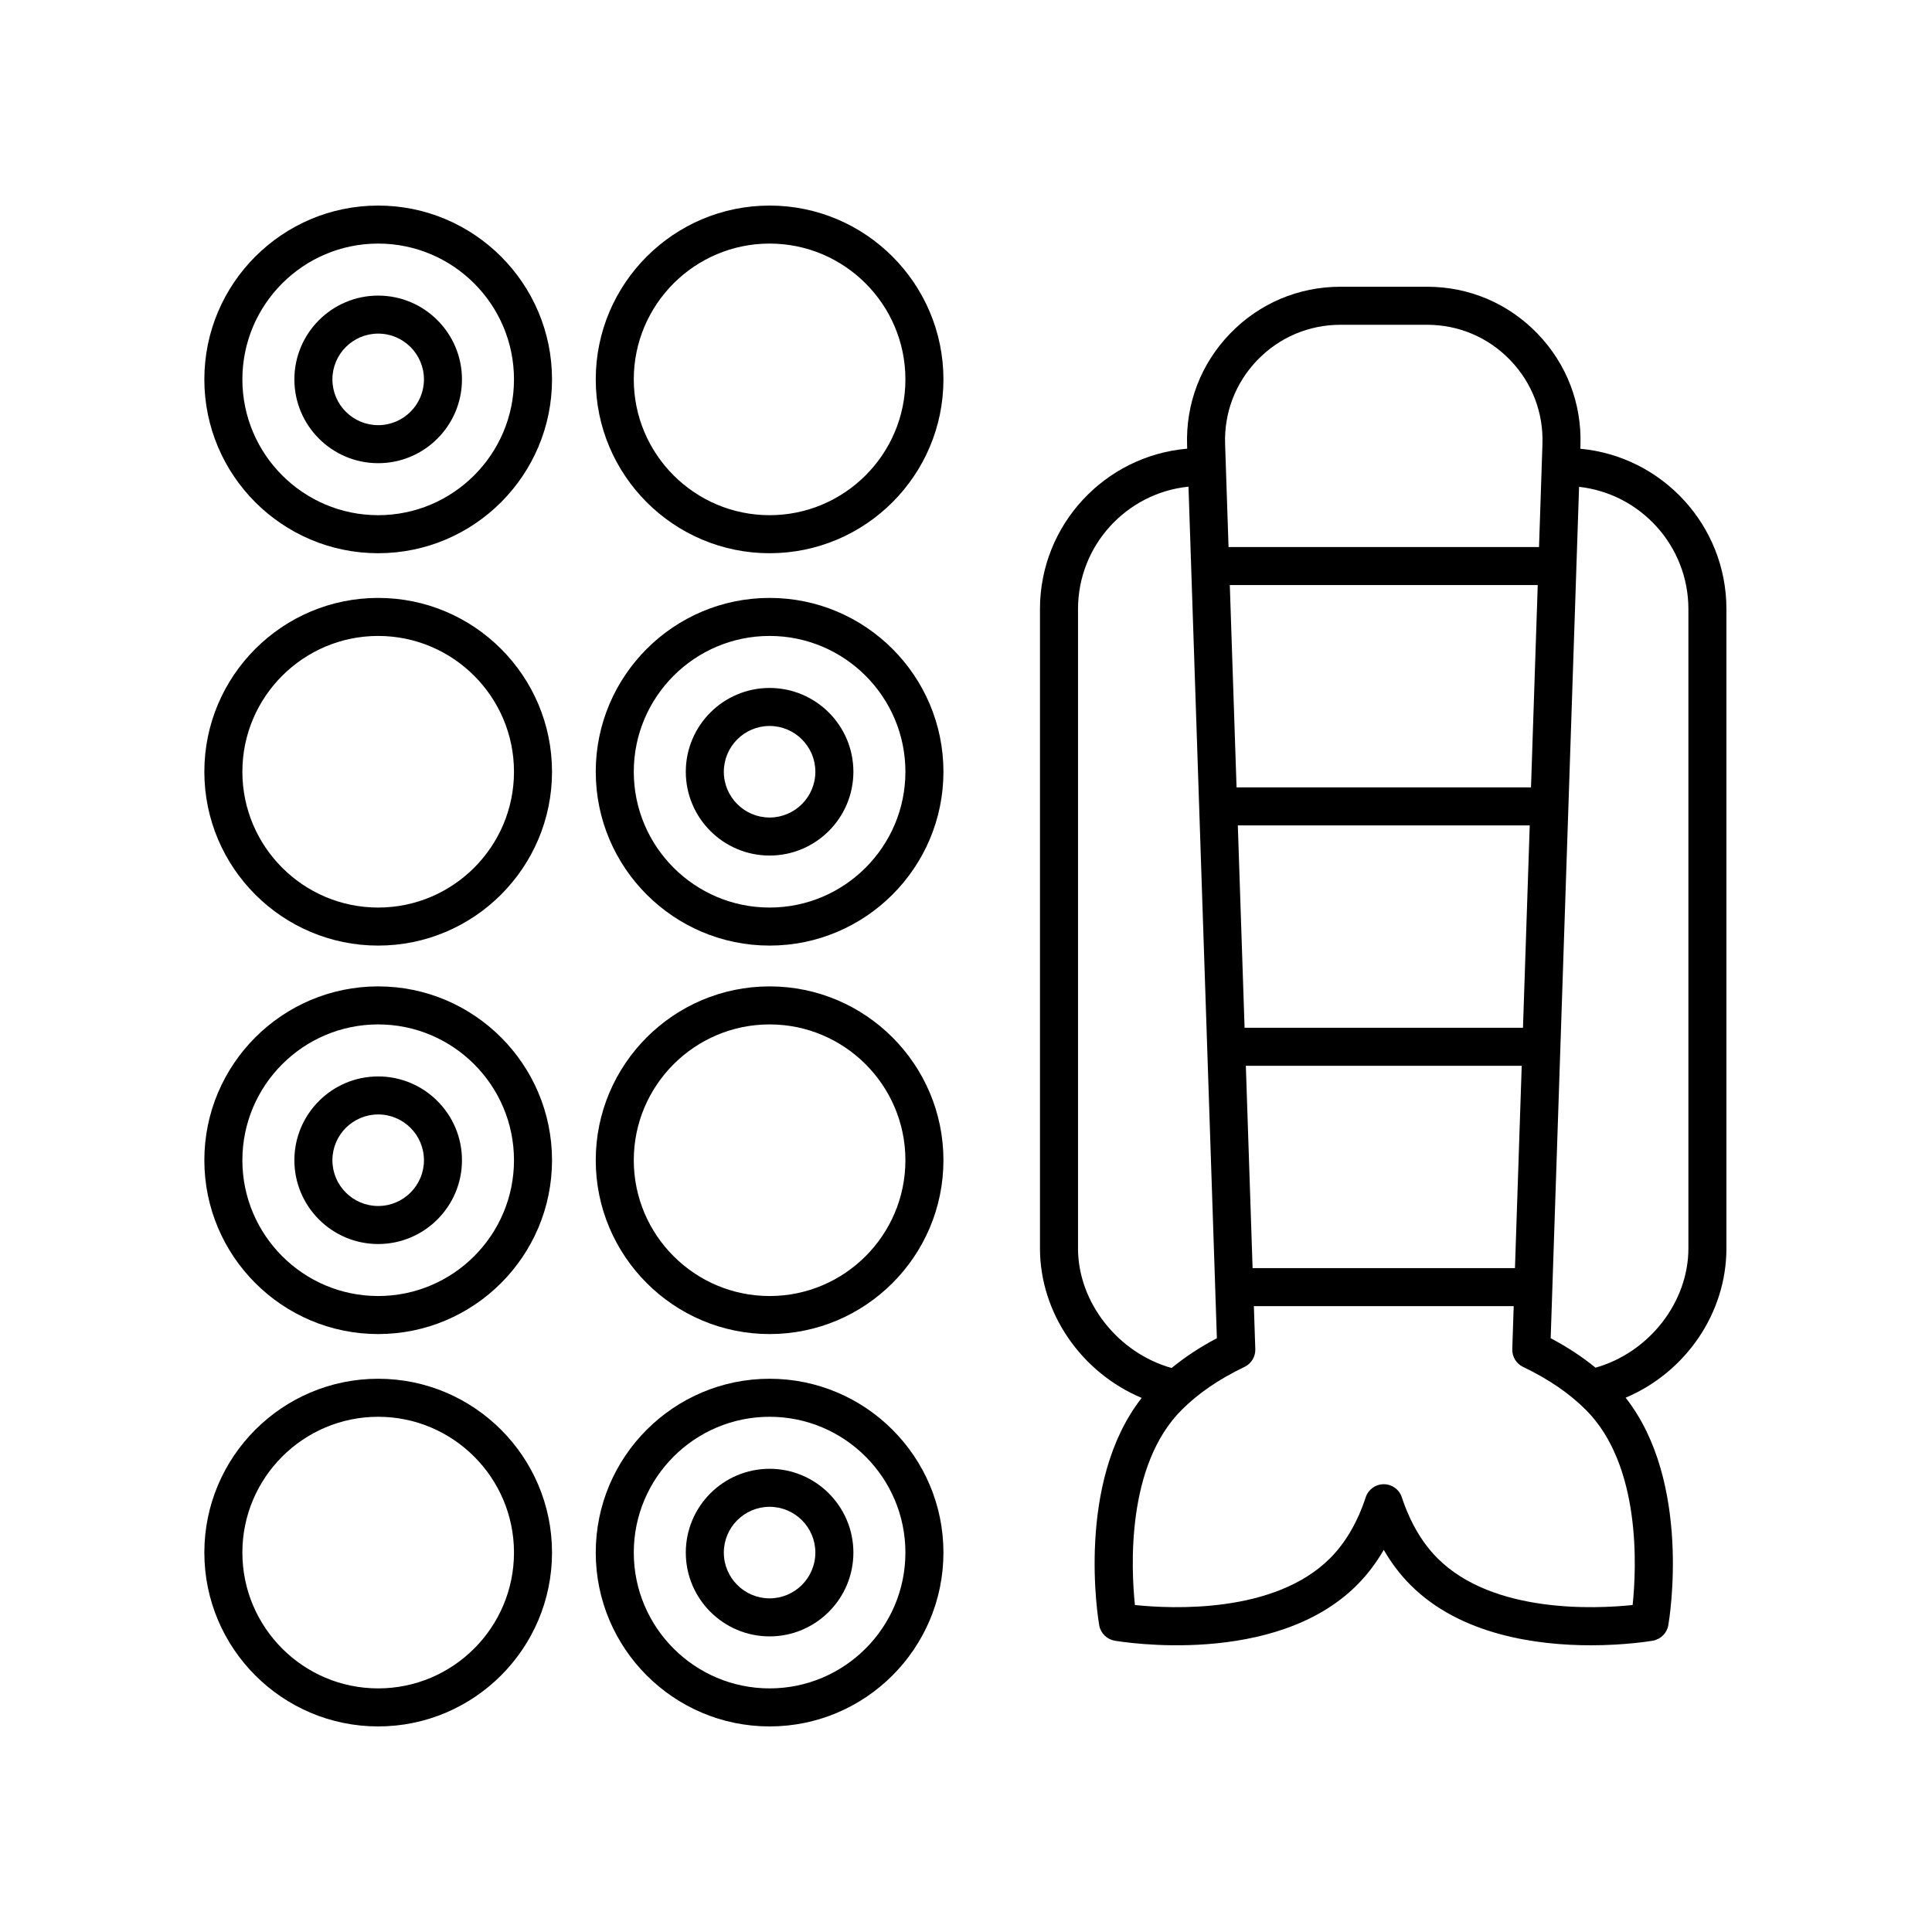
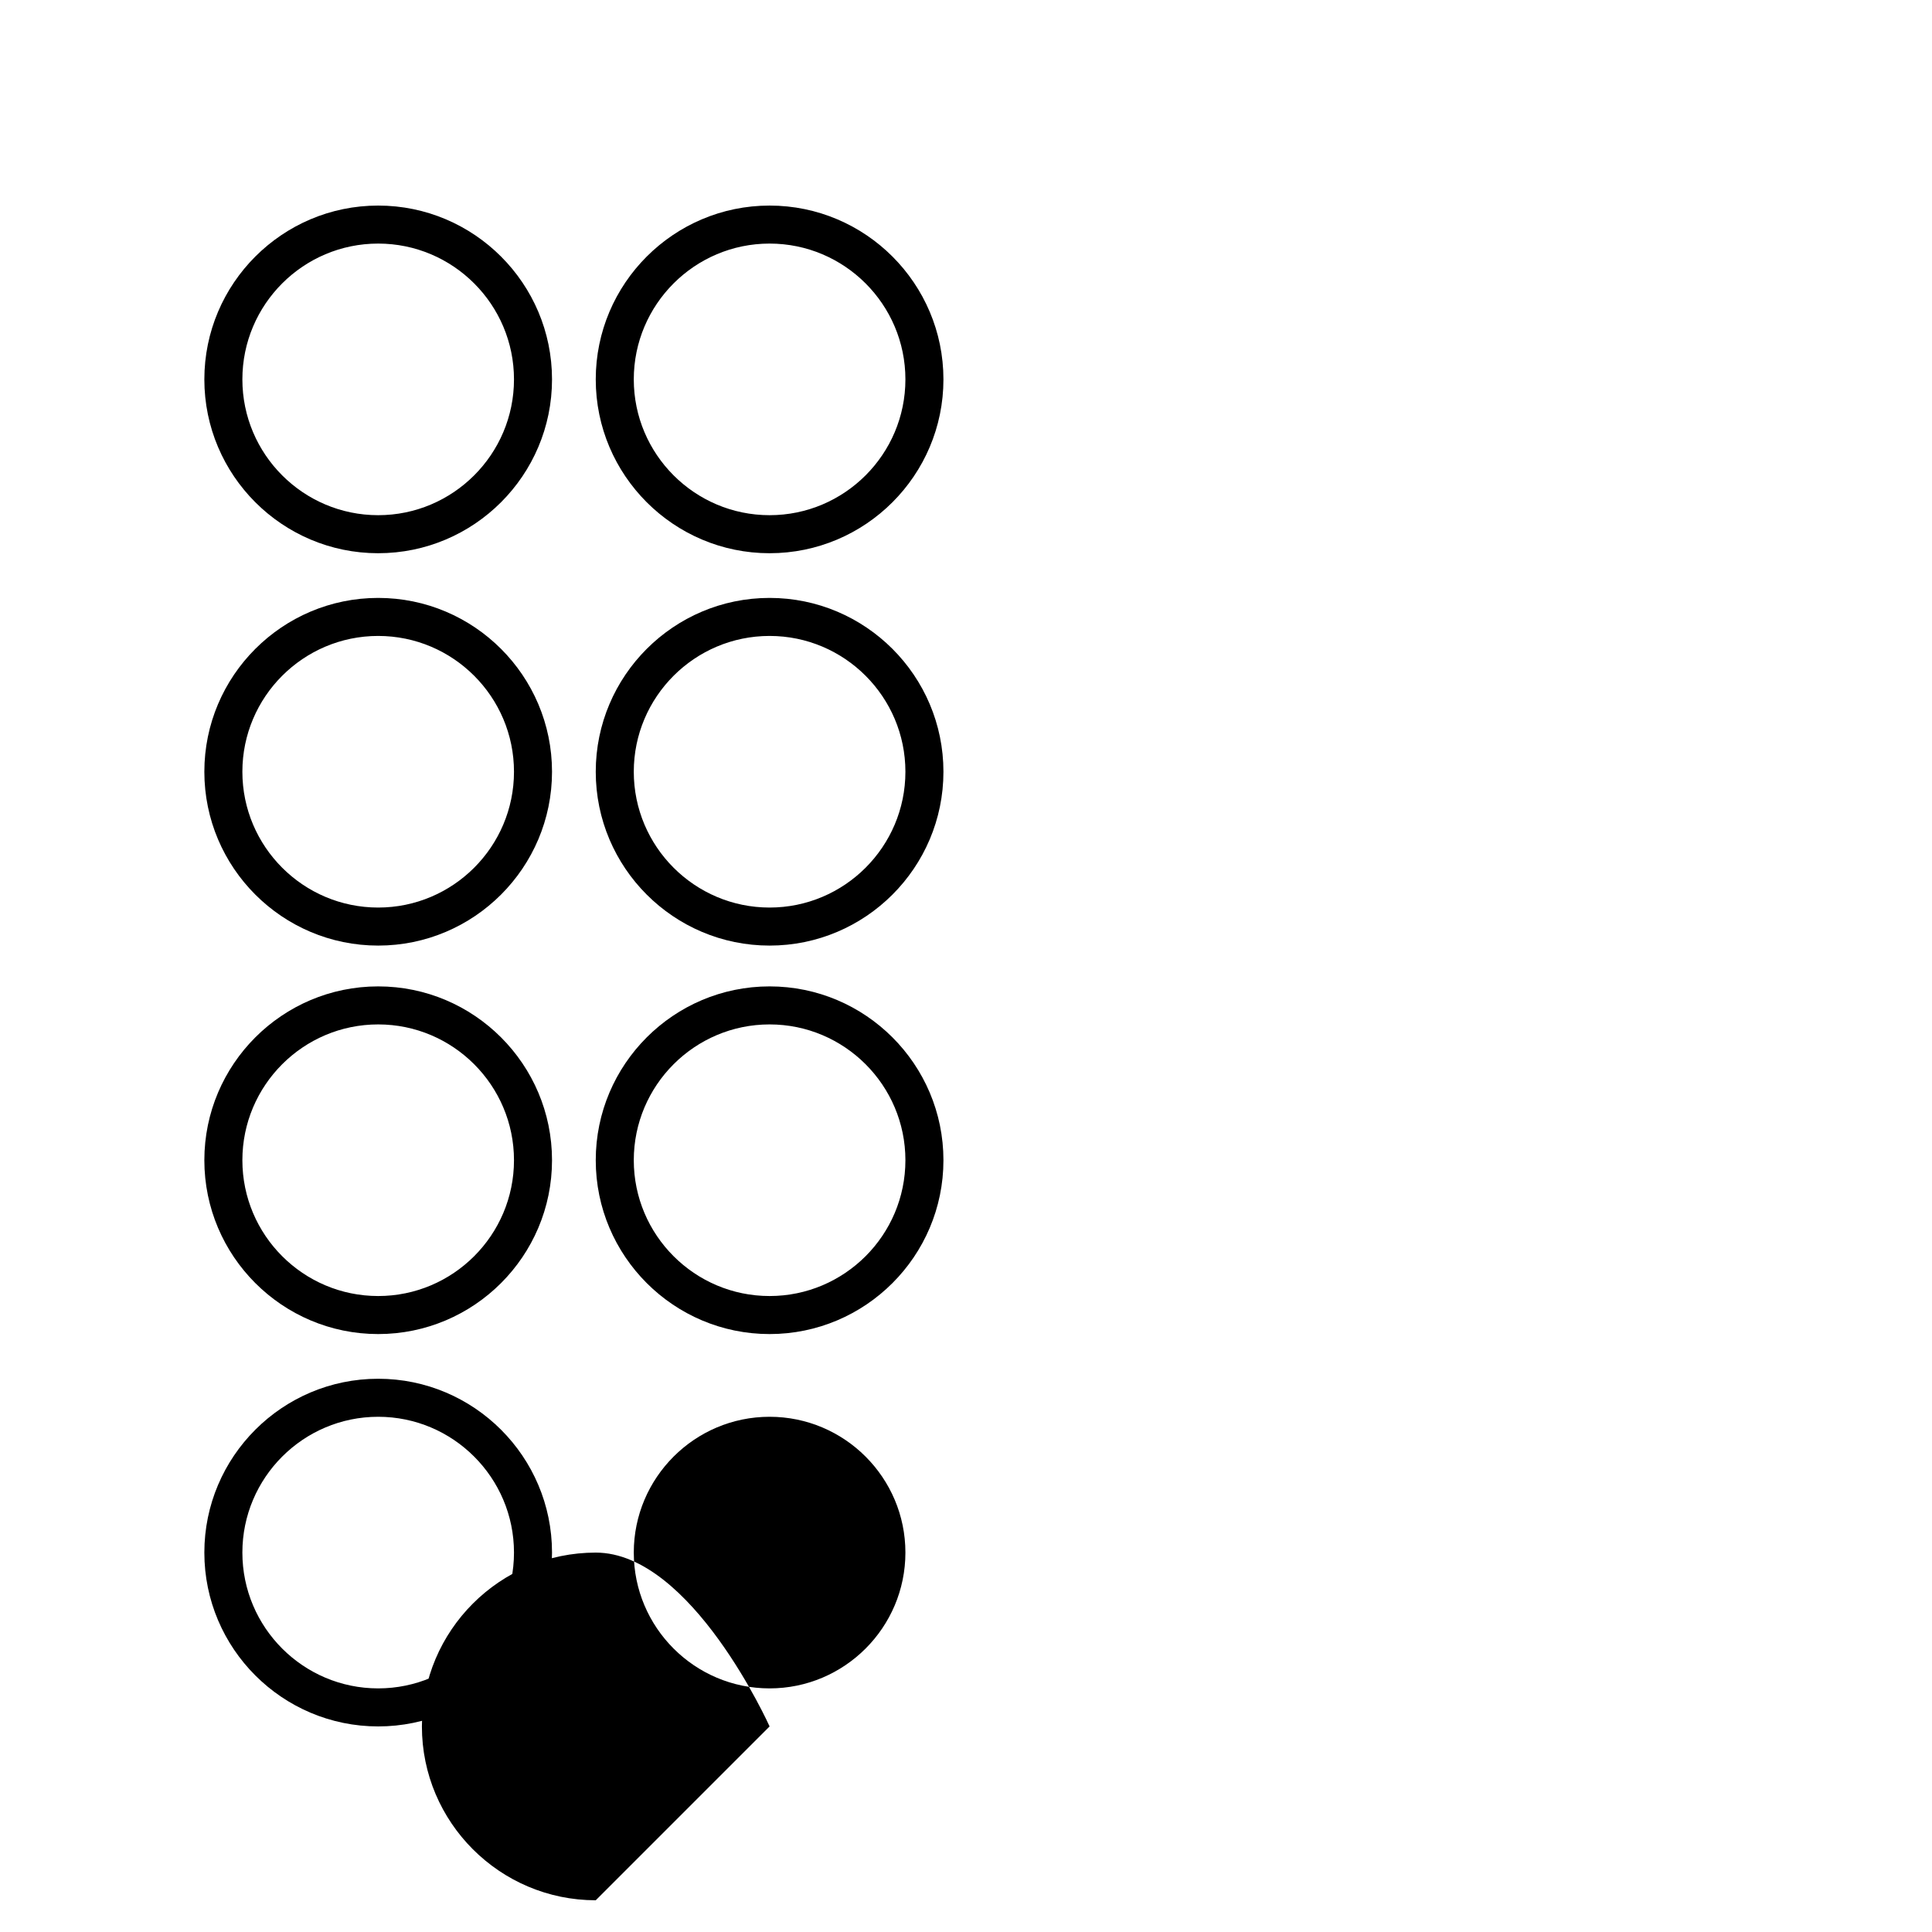
<svg xmlns="http://www.w3.org/2000/svg" fill="#000000" width="800px" height="800px" version="1.1" viewBox="144 144 512 512">
  <g>
-     <path d="m601.52 305.4c0-22.195-17.035-40.469-38.715-42.477l0.027-0.855c0.387-11.121-3.656-21.656-11.391-29.664-7.734-8.008-18.121-12.414-29.25-12.414h-22.953c-11.133 0-21.52 4.41-29.254 12.414-7.731 8.004-11.773 18.539-11.391 29.656l0.027 0.844c-21.82 1.863-39.016 20.191-39.016 42.492v169.42c0 17.219 11.012 32.949 26.953 39.648-17.535 22.395-11.539 58.609-11.258 60.23 0.363 2.098 2.008 3.738 4.102 4.102 1.723 0.297 42.41 7.059 64.188-14.719 2.707-2.707 5.082-5.832 7.121-9.344 2.035 3.519 4.414 6.641 7.121 9.344 13.262 13.262 33.539 15.941 47.754 15.941 9.129 0 15.758-1.105 16.434-1.219 2.098-0.363 3.738-2.008 4.102-4.102 0.281-1.625 6.285-37.902-11.312-60.293 15.84-6.703 26.711-22.324 26.711-39.59zm-51.789 47.266h-78.031l-1.789-53.625h81.605zm-2.125 63.699h-73.781l-1.789-53.625h77.359zm-73.445 10.078h73.109l-1.789 53.621-69.531-0.004zm-5.496-164.72c-0.293-8.367 2.75-16.293 8.566-22.312 5.816-6.023 13.633-9.34 22.008-9.34h22.953c8.375 0 16.188 3.316 22.004 9.34 5.816 6.023 8.859 13.949 8.566 22.32l-0.906 27.238h-82.281l-0.91-27.238v-0.008zm-38.98 213.1v-169.42c0-16.855 12.855-30.762 29.277-32.434l7.07 212.05c0 0.031-0.02 0.055-0.02 0.09 0 0.043 0.023 0.078 0.023 0.121l0.449 13.418c-4.508 2.371-8.461 4.992-11.992 7.883-14.195-3.965-24.809-17.383-24.809-31.707zm146.98 94.523c-9.809 1.027-36.996 2.32-51.703-12.383-4.09-4.094-7.277-9.531-9.465-16.172-0.68-2.066-2.609-3.461-4.785-3.461-2.176 0-4.106 1.398-4.785 3.465-2.184 6.633-5.367 12.078-9.457 16.168-14.707 14.707-41.902 13.41-51.703 12.383-1.027-9.805-2.32-36.996 12.383-51.703 4.406-4.406 9.855-8.137 16.66-11.402 1.805-0.863 2.922-2.711 2.856-4.707l-0.379-11.391h68.859l-0.379 11.391c-0.066 1.996 1.055 3.844 2.856 4.707 6.805 3.266 12.254 6.996 16.66 11.402 14.703 14.707 13.406 41.898 12.383 51.703zm14.777-94.523c0 14.367-10.492 27.633-24.605 31.629-3.508-2.859-7.426-5.457-11.891-7.805l7.523-225.63c16.273 1.809 28.973 15.637 28.973 32.387z" />
-     <path d="m347.95 601.52c25.402 0 46.07-20.668 46.07-46.07s-20.668-46.066-46.07-46.066c-25.402 0-46.07 20.664-46.07 46.066s20.668 46.07 46.07 46.07zm0-82.059c19.848 0 35.992 16.145 35.992 35.988 0 19.848-16.145 35.992-35.992 35.992-19.848 0-35.992-16.145-35.992-35.992 0-19.844 16.145-35.988 35.992-35.988z" />
+     <path d="m347.95 601.52s-20.668-46.066-46.07-46.066c-25.402 0-46.07 20.664-46.07 46.066s20.668 46.07 46.07 46.07zm0-82.059c19.848 0 35.992 16.145 35.992 35.988 0 19.848-16.145 35.992-35.992 35.992-19.848 0-35.992-16.145-35.992-35.992 0-19.844 16.145-35.988 35.992-35.988z" />
    <path d="m347.95 577.66c12.246 0 22.207-9.965 22.207-22.207 0-12.246-9.961-22.207-22.207-22.207-12.246 0-22.207 9.961-22.207 22.207 0 12.242 9.961 22.207 22.207 22.207zm0-34.34c6.688 0 12.129 5.441 12.129 12.129 0 6.691-5.441 12.133-12.129 12.133s-12.129-5.441-12.129-12.133c0-6.688 5.441-12.129 12.129-12.129z" />
    <path d="m244.22 601.52c25.402 0 46.07-20.668 46.07-46.07s-20.668-46.066-46.07-46.066-46.066 20.664-46.066 46.066 20.664 46.07 46.066 46.07zm0-82.059c19.848 0 35.992 16.145 35.992 35.988 0 19.848-16.145 35.992-35.992 35.992-19.844 0-35.988-16.145-35.988-35.992 0-19.844 16.145-35.988 35.988-35.988z" />
    <path d="m347.95 497.54c25.402 0 46.07-20.664 46.07-46.066s-20.668-46.07-46.07-46.07c-25.402 0-46.07 20.668-46.07 46.07s20.668 46.066 46.07 46.066zm0-82.059c19.848 0 35.992 16.145 35.992 35.992 0 19.844-16.145 35.988-35.992 35.988-19.848 0-35.992-16.145-35.992-35.988 0-19.848 16.145-35.992 35.992-35.992z" />
-     <path d="m244.22 473.68c12.246 0 22.207-9.961 22.207-22.207s-9.965-22.207-22.207-22.207c-12.246 0-22.207 9.965-22.207 22.207 0 12.246 9.961 22.207 22.207 22.207zm0-34.34c6.691 0 12.133 5.441 12.133 12.133 0 6.688-5.441 12.129-12.133 12.129-6.688 0-12.129-5.441-12.129-12.129 0-6.691 5.441-12.133 12.129-12.133z" />
    <path d="m244.22 497.54c25.402 0 46.07-20.664 46.07-46.066s-20.668-46.07-46.07-46.07-46.066 20.668-46.066 46.07 20.664 46.066 46.066 46.066zm0-82.059c19.848 0 35.992 16.145 35.992 35.992 0 19.844-16.145 35.988-35.992 35.988-19.844 0-35.988-16.145-35.988-35.988 0-19.848 16.145-35.992 35.988-35.992z" />
    <path d="m347.95 394.59c25.402 0 46.07-20.668 46.07-46.07 0-25.402-20.668-46.066-46.07-46.066-25.402 0-46.07 20.664-46.07 46.066 0 25.406 20.668 46.07 46.07 46.07zm0-82.059c19.848 0 35.992 16.145 35.992 35.988 0 19.848-16.145 35.992-35.992 35.992-19.848 0-35.992-16.145-35.992-35.992 0-19.84 16.145-35.988 35.992-35.988z" />
-     <path d="m347.95 370.73c12.246 0 22.207-9.965 22.207-22.207 0-12.246-9.961-22.207-22.207-22.207-12.246 0-22.207 9.961-22.207 22.207 0 12.246 9.961 22.207 22.207 22.207zm0-34.34c6.688 0 12.129 5.441 12.129 12.129 0 6.691-5.441 12.133-12.129 12.133s-12.129-5.441-12.129-12.133c0-6.684 5.441-12.129 12.129-12.129z" />
    <path d="m244.22 394.59c25.402 0 46.07-20.668 46.07-46.07 0-25.402-20.668-46.066-46.07-46.066s-46.066 20.664-46.066 46.066c0 25.406 20.664 46.07 46.066 46.07zm0-82.059c19.848 0 35.992 16.145 35.992 35.988 0 19.848-16.145 35.992-35.992 35.992-19.844 0-35.988-16.145-35.988-35.992 0-19.84 16.145-35.988 35.988-35.988z" />
    <path d="m347.95 290.61c25.402 0 46.07-20.664 46.07-46.066-0.004-25.402-20.668-46.066-46.07-46.066-25.402 0-46.07 20.668-46.07 46.07 0 25.398 20.668 46.062 46.07 46.062zm0-82.059c19.848 0 35.992 16.145 35.992 35.992 0 19.844-16.145 35.988-35.992 35.988-19.848 0-35.992-16.145-35.992-35.988 0-19.848 16.145-35.992 35.992-35.992z" />
-     <path d="m244.22 266.75c12.246 0 22.207-9.961 22.207-22.207 0-12.246-9.965-22.207-22.207-22.207-12.246 0-22.207 9.965-22.207 22.207 0 12.246 9.961 22.207 22.207 22.207zm0-34.34c6.691 0 12.133 5.441 12.133 12.133 0 6.688-5.441 12.129-12.133 12.129-6.688 0-12.129-5.441-12.129-12.129 0-6.691 5.441-12.133 12.129-12.133z" />
    <path d="m244.22 290.61c25.402 0 46.07-20.664 46.07-46.066 0-25.402-20.668-46.066-46.07-46.066s-46.066 20.668-46.066 46.07c0 25.398 20.664 46.062 46.066 46.062zm0-82.059c19.848 0 35.992 16.145 35.992 35.992 0 19.844-16.145 35.988-35.992 35.988-19.844 0-35.988-16.145-35.988-35.988 0-19.848 16.145-35.992 35.988-35.992z" />
  </g>
</svg>